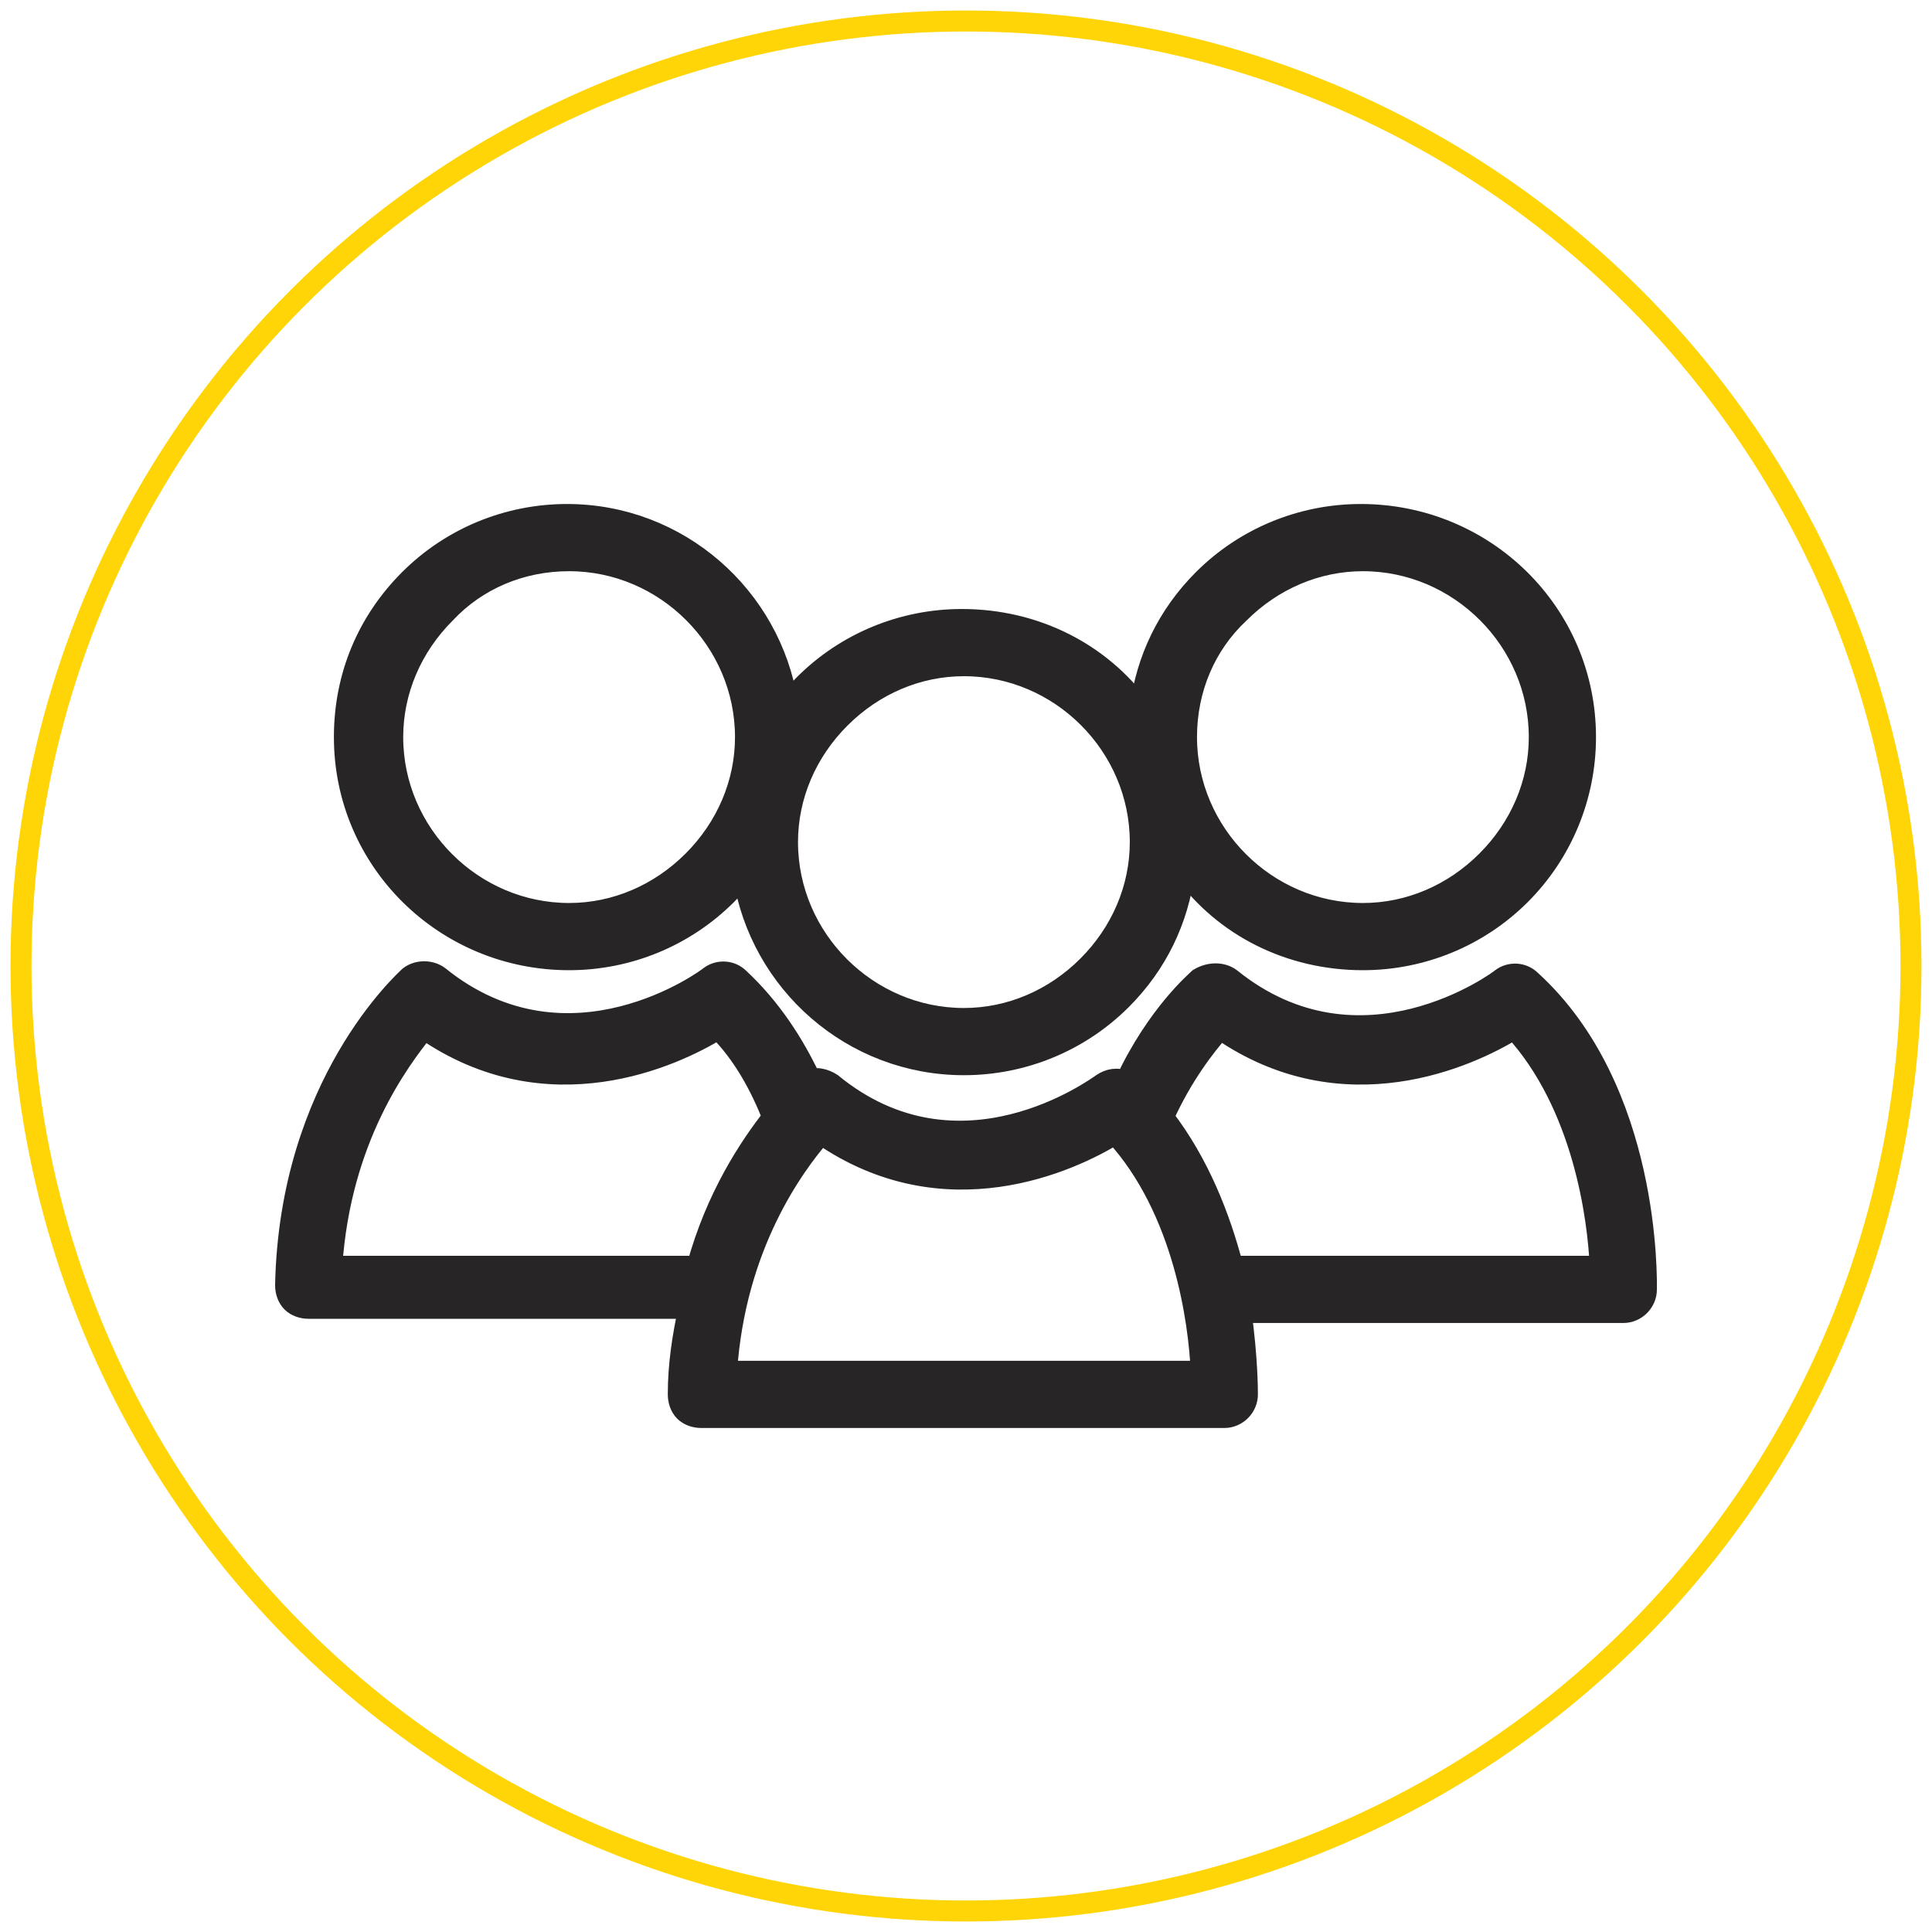
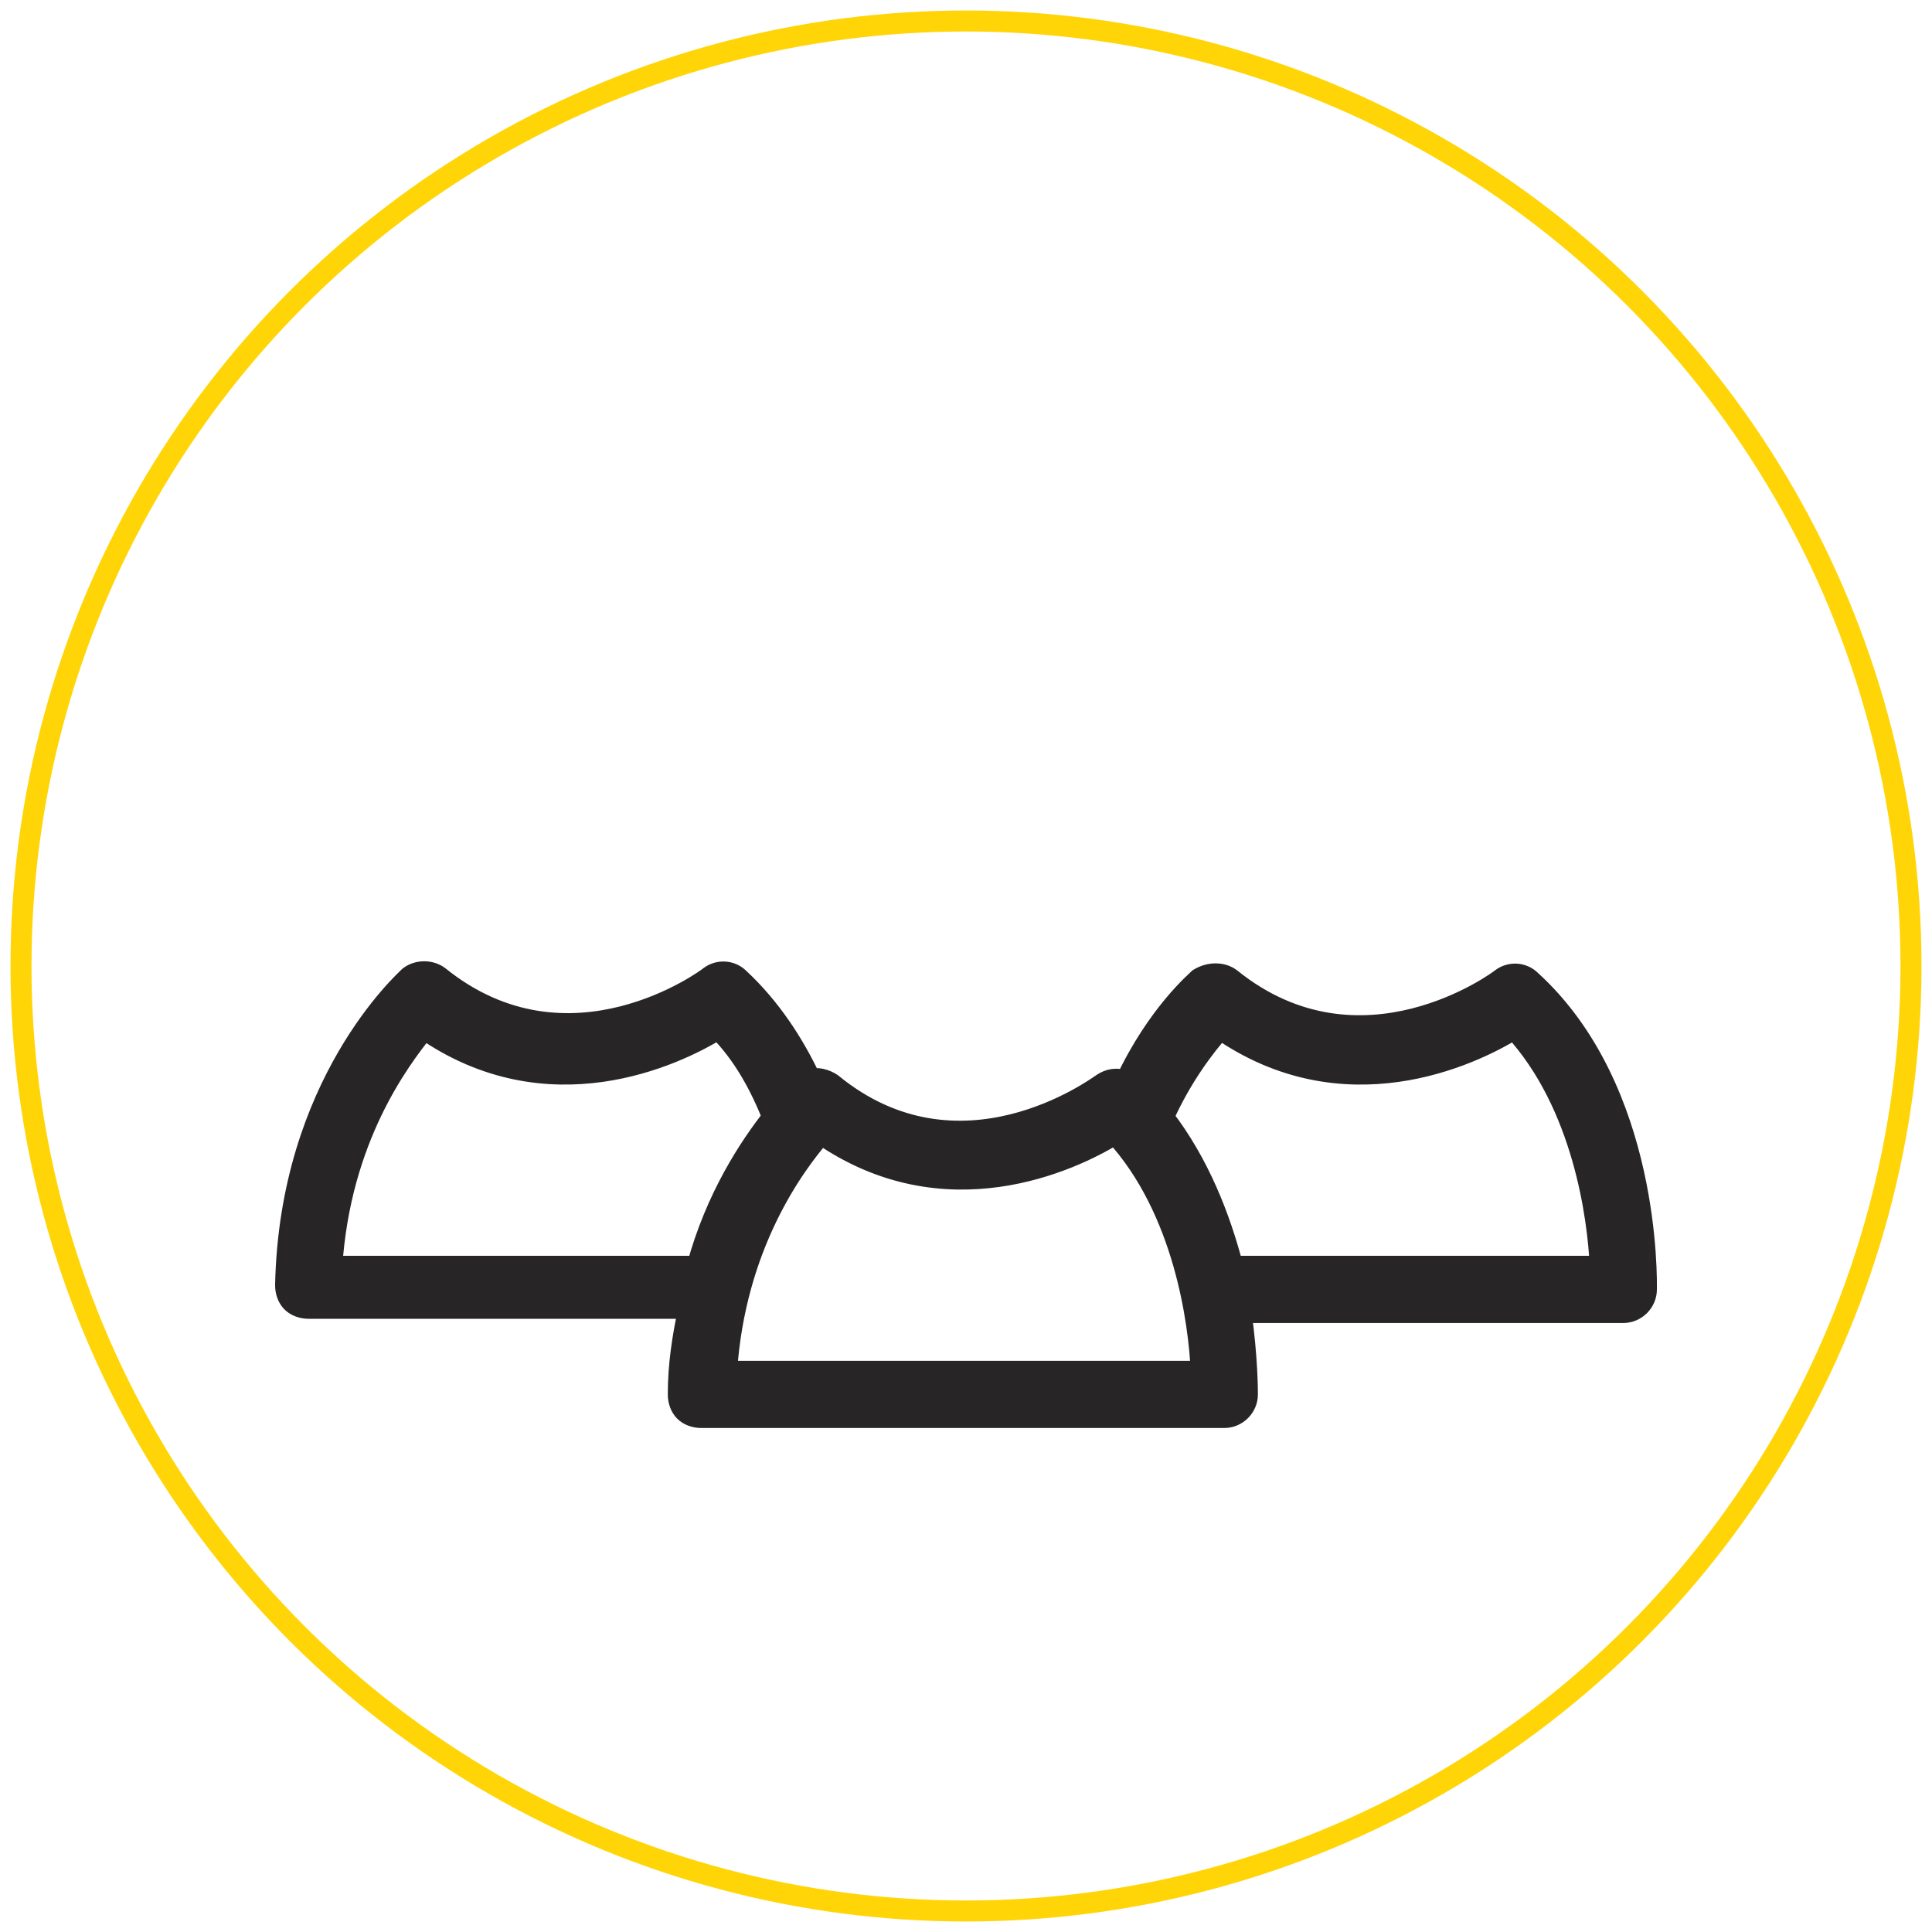
<svg xmlns="http://www.w3.org/2000/svg" version="1.1" id="Layer_1" x="0px" y="0px" viewBox="0 0 92 92" style="enable-background:new 0 0 92 92;" xml:space="preserve">
  <style type="text/css">
	.st0{fill:none;stroke:#FFD508;stroke-miterlimit:10;}
	.st1{fill:#272525;stroke:#272525;stroke-miterlimit:10;}
</style>
  <g>
    <circle class="st0" cx="46" cy="46" r="45" />
    <g id="XMLID_10015_">
      <path id="XMLID_10021_" class="st1" d="M32.3,66.4c0,0.3,0.1,0.6,0.3,0.8c0.2,0.2,0.5,0.3,0.8,0.3h24.9c0.6,0,1.1-0.5,1.1-1.1    c0-0.2,0-1.7-0.3-3.9h18.2c0.6,0,1.1-0.5,1.1-1.1c0-0.4,0.2-9.5-5.5-14.7c-0.4-0.4-1-0.4-1.4-0.1c-0.1,0.1-6.7,5-12.9,0    c-0.4-0.3-1-0.3-1.5,0c-0.1,0.1-2,1.7-3.5,4.9c-0.4-0.2-0.8-0.1-1.1,0.1c-0.3,0.2-6.8,5-12.9,0c-0.3-0.2-0.7-0.3-1-0.2    c-0.8-1.7-1.9-3.4-3.4-4.8c-0.4-0.4-1-0.4-1.4-0.1c-0.1,0.1-6.7,5-12.9,0c-0.4-0.3-1-0.3-1.4,0c-0.2,0.2-5.7,5.1-5.9,14.7    c0,0.3,0.1,0.6,0.3,0.8s0.5,0.3,0.8,0.3h18.1C32.5,63.7,32.3,65,32.3,66.4z M58.1,49c5.9,4.1,11.9,1.3,14,0c3.3,3.6,4,9,4.1,11.3    H58.7c-0.6-2.3-1.6-4.9-3.3-7.1C56.3,51.2,57.4,49.8,58.1,49z M39.1,54c5.9,4.1,11.9,1.3,14,0c3.3,3.6,4,9,4.1,11.3H34.6    C35,59.3,37.8,55.5,39.1,54z M15.8,60.3c0.4-6.1,3.2-9.8,4.4-11.3c5.9,4.1,11.9,1.3,14,0c1.2,1.2,2,2.7,2.6,4.2    c-1.1,1.4-2.7,3.8-3.6,7.1H15.8z" />
-       <path id="XMLID_10016_" class="st1" d="M16.4,35.1c0,5.9,4.8,10.6,10.7,10.6l0,0c2.8,0,5.5-1.1,7.5-3.1c0.3-0.3,0.5-0.6,0.8-0.9    c0.8,5.1,5.2,9,10.5,9l0,0c2.8,0,5.5-1.1,7.5-3.1c1.7-1.7,2.7-3.8,3-6.1c1.9,2.6,5,4.2,8.5,4.2l0,0c2.8,0,5.5-1.1,7.5-3.1    s3.1-4.7,3.1-7.5c0-5.9-4.8-10.6-10.7-10.6c-2.8,0-5.5,1.1-7.5,3.1c-1.7,1.7-2.7,3.8-3,6.1c-1.9-2.6-5-4.2-8.5-4.2    c-2.8,0-5.5,1.1-7.5,3.1c-0.3,0.3-0.5,0.6-0.8,0.9c-0.8-5.1-5.2-9-10.5-9c-2.8,0-5.5,1.1-7.5,3.1C17.5,29.6,16.4,32.2,16.4,35.1z     M59,29.2c1.6-1.6,3.7-2.5,5.9-2.5c4.6,0,8.4,3.8,8.4,8.4c0,2.2-0.9,4.3-2.5,5.9c-1.6,1.6-3.7,2.5-5.9,2.5l0,0    c-4.6,0-8.4-3.8-8.4-8.4C56.5,32.8,57.4,30.7,59,29.2z M40,34.2c1.6-1.6,3.7-2.5,5.9-2.5c4.6,0,8.4,3.8,8.4,8.4    c0,2.2-0.9,4.3-2.5,5.9c-1.6,1.6-3.7,2.5-5.9,2.5l0,0c-4.6,0-8.4-3.8-8.4-8.4C37.5,37.9,38.4,35.8,40,34.2z M27.1,26.7    c4.6,0,8.4,3.8,8.4,8.4c0,2.2-0.9,4.3-2.5,5.9c-1.6,1.6-3.7,2.5-5.9,2.5l0,0c-4.6,0-8.4-3.8-8.4-8.4c0-2.2,0.9-4.3,2.5-5.9    C22.7,27.6,24.8,26.7,27.1,26.7z" />
    </g>
  </g>
</svg>